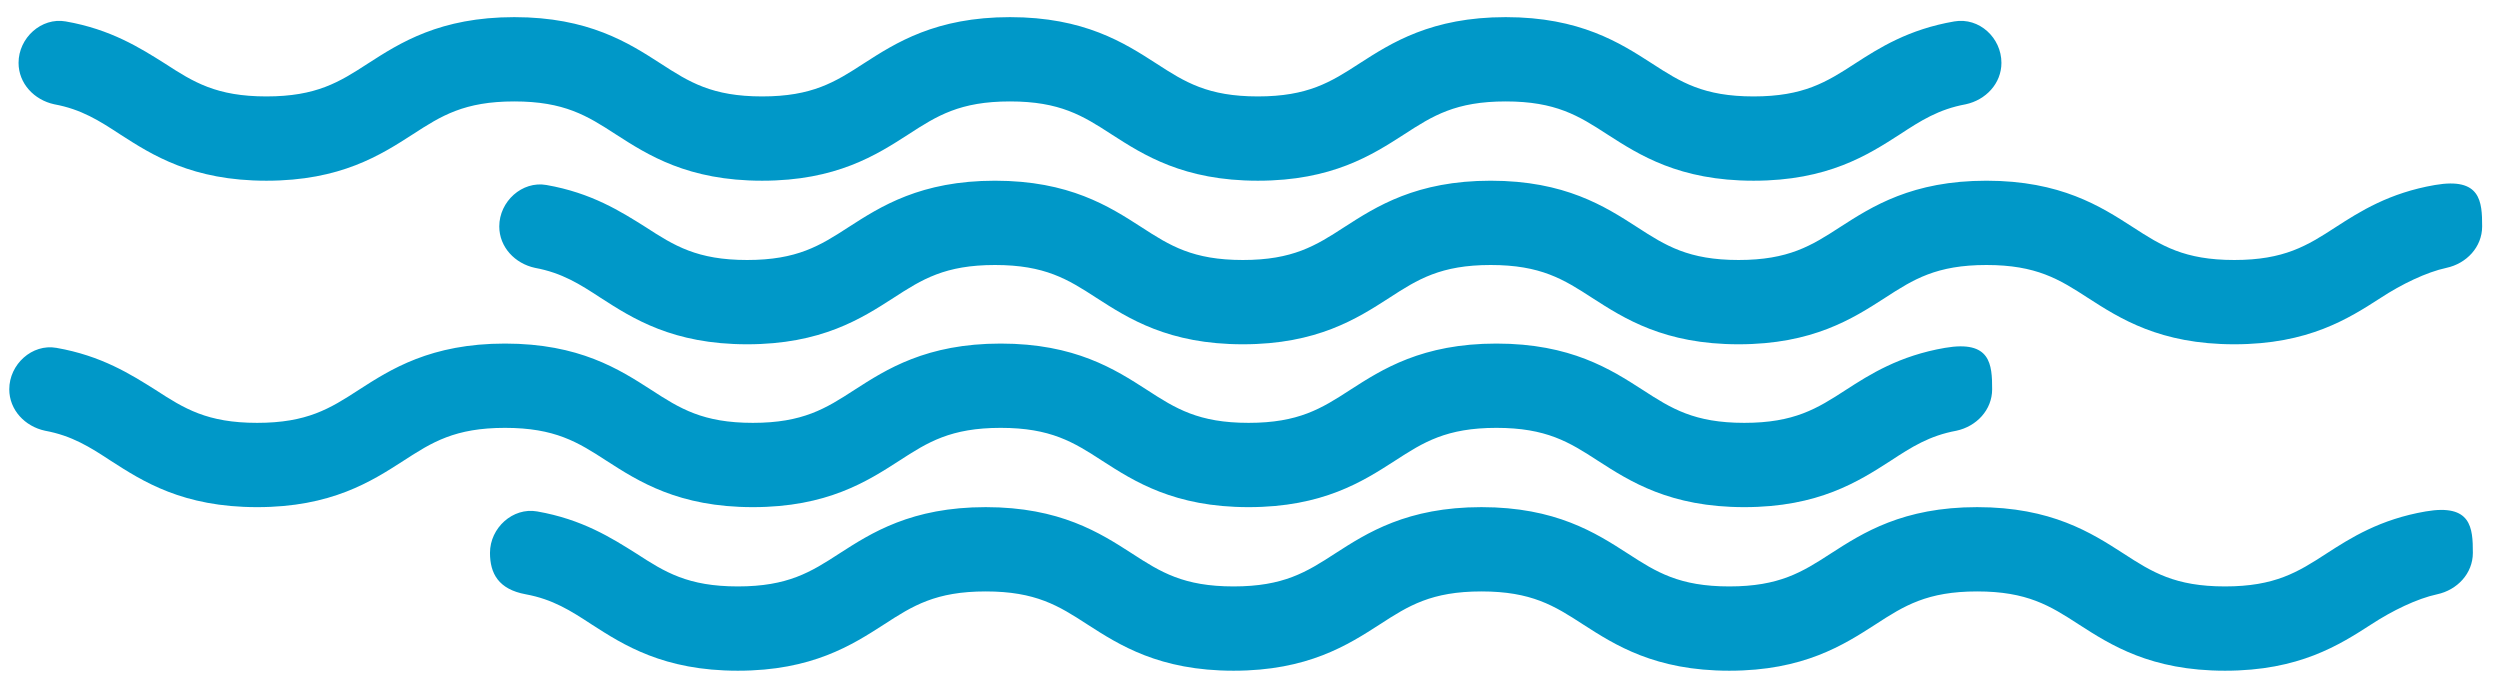
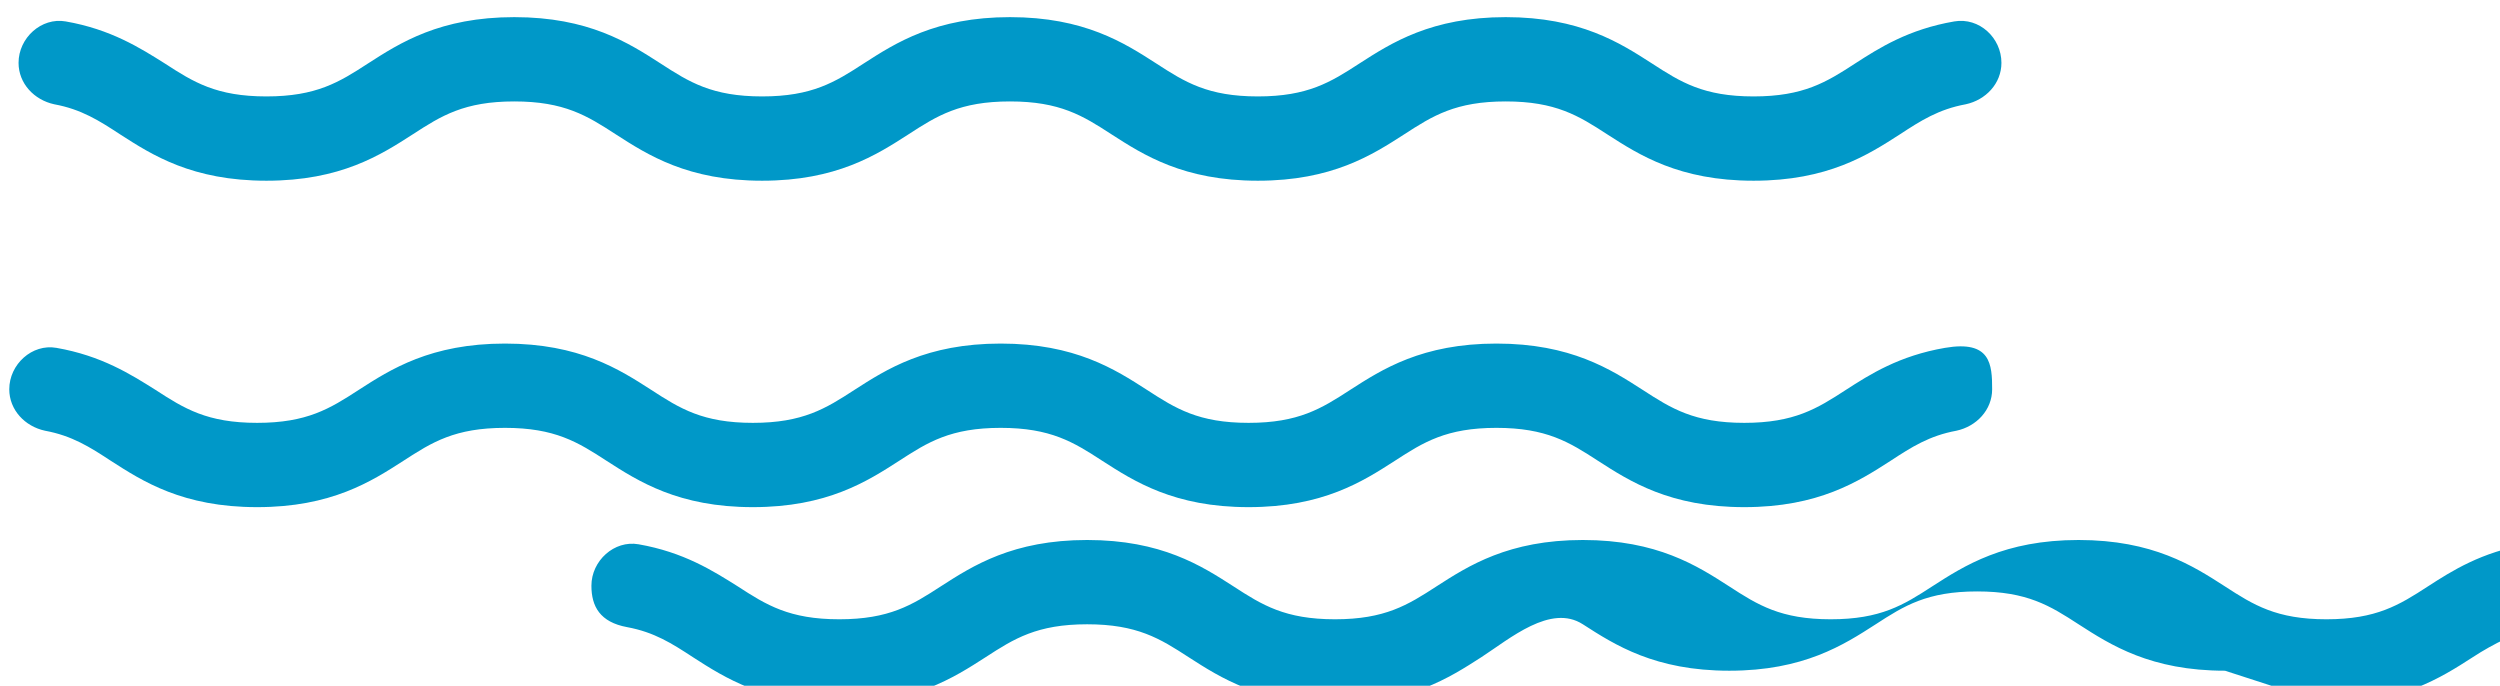
<svg xmlns="http://www.w3.org/2000/svg" id="Layer_1" version="1.1" viewBox="0 0 350 96">
  <defs>
    <style> .st0 { fill: #0098c8; } </style>
  </defs>
  <path class="st0" d="M245.5,25.3c-10.4,0-16-3.6-20.5-6.5-4-2.6-7.2-4.6-14.2-4.6s-10.2,2-14.2,4.6c-4.5,2.9-10.1,6.5-20.5,6.5s-16-3.6-20.5-6.5c-4-2.6-7.2-4.6-14.2-4.6s-10.2,2-14.2,4.6c-4.5,2.9-10.1,6.5-20.5,6.5s-16-3.6-20.5-6.5c-4-2.6-7.2-4.6-14.2-4.6s-10.2,2-14.2,4.6c-4.5,2.9-10.1,6.5-20.5,6.5s-16-3.6-20.5-6.5c-2.9-1.9-5.4-3.5-9.2-4.2-2.8-.6-5-2.9-5-5.8h0c0-3.5,3.2-6.4,6.6-5.8,6.3,1.1,10.4,3.7,13.9,5.9,4,2.6,7.2,4.6,14.2,4.6s10.2-2,14.2-4.6c4.5-2.9,10.1-6.5,20.5-6.5s16,3.6,20.5,6.5c4,2.6,7.2,4.6,14.2,4.6s10.2-2,14.2-4.6c4.5-2.9,10.1-6.5,20.5-6.5s16,3.6,20.5,6.5c4,2.6,7.2,4.6,14.2,4.6s10.2-2,14.2-4.6c4.5-2.9,10.1-6.5,20.5-6.5s16,3.6,20.5,6.5c4,2.6,7.2,4.6,14.2,4.6s10.2-2,14.2-4.6c3.4-2.2,7.5-4.8,13.9-5.9,3.5-.6,6.6,2.3,6.6,5.8h0c0,2.9-2.2,5.2-5,5.8-3.8.7-6.3,2.3-9.2,4.2-4.5,2.9-10.1,6.5-20.5,6.5Z" />
-   <path class="st0" d="M312.8,48.2c-10.4,0-16-3.6-20.5-6.5-4-2.6-7.2-4.6-14.2-4.6s-10.2,2-14.2,4.6c-4.5,2.9-10.1,6.5-20.5,6.5s-16-3.6-20.5-6.5c-4-2.6-7.2-4.6-14.2-4.6s-10.2,2-14.2,4.6c-4.5,2.9-10.1,6.5-20.5,6.5s-16-3.6-20.5-6.5c-4-2.6-7.2-4.6-14.2-4.6s-10.2,2-14.2,4.6c-4.5,2.9-10.1,6.5-20.5,6.5s-16-3.6-20.5-6.5c-2.9-1.9-5.4-3.5-9.2-4.2-2.8-.6-5-2.9-5-5.8h0c0-3.5,3.2-6.4,6.6-5.8,6.3,1.1,10.4,3.7,13.9,5.9,4,2.6,7.2,4.6,14.2,4.6s10.2-2,14.2-4.6c4.5-2.9,10.1-6.5,20.5-6.5s16,3.6,20.5,6.5c4,2.6,7.2,4.6,14.2,4.6s10.2-2,14.2-4.6c4.5-2.9,10.1-6.5,20.5-6.5s16,3.6,20.5,6.5c4,2.6,7.2,4.6,14.2,4.6s10.2-2,14.2-4.6c4.5-2.9,10.1-6.5,20.5-6.5s16,3.6,20.5,6.5c4,2.6,7.2,4.6,14.2,4.6s10.2-2,14.2-4.6c3.4-2.2,7.5-4.8,13.9-5.9s6.6,2.3,6.6,5.8h0c0,2.9-2.2,5.2-5,5.8s-6.3,2.3-9.2,4.2c-4.5,2.9-10.1,6.5-20.5,6.5Z" />
  <path class="st0" d="M244.2,71c-10.4,0-16-3.6-20.5-6.5-4-2.6-7.2-4.6-14.2-4.6s-10.2,2-14.2,4.6c-4.5,2.9-10.1,6.5-20.5,6.5s-16-3.6-20.5-6.5c-4-2.6-7.2-4.6-14.2-4.6s-10.2,2-14.2,4.6c-4.5,2.9-10.1,6.5-20.5,6.5s-16-3.6-20.5-6.5c-4-2.6-7.2-4.6-14.2-4.6s-10.2,2-14.2,4.6c-4.5,2.9-10.1,6.5-20.5,6.5s-16-3.6-20.5-6.5c-2.9-1.9-5.4-3.5-9.2-4.2-2.8-.6-5-2.9-5-5.8h0c0-3.5,3.2-6.4,6.6-5.8,6.3,1.1,10.4,3.7,13.9,5.9,4,2.6,7.2,4.6,14.2,4.6s10.2-2,14.2-4.6c4.5-2.9,10.1-6.5,20.5-6.5s16,3.6,20.5,6.5c4,2.6,7.2,4.6,14.2,4.6s10.2-2,14.2-4.6c4.5-2.9,10.1-6.5,20.5-6.5s16,3.6,20.5,6.5c4,2.6,7.2,4.6,14.2,4.6s10.2-2,14.2-4.6c4.5-2.9,10.1-6.5,20.5-6.5s16,3.6,20.5,6.5c4,2.6,7.2,4.6,14.2,4.6s10.2-2,14.2-4.6c3.4-2.2,7.5-4.8,13.9-5.9s6.6,2.3,6.6,5.8h0c0,2.9-2.2,5.2-5,5.8-3.8.7-6.3,2.3-9.2,4.2-4.5,2.9-10.1,6.5-20.5,6.5Z" />
-   <path class="st0" d="M311.5,93.9c-10.4,0-16-3.6-20.5-6.5-4-2.6-7.2-4.6-14.2-4.6s-10.2,2-14.2,4.6c-4.5,2.9-10.1,6.5-20.5,6.5s-16-3.6-20.5-6.5c-4-2.6-7.2-4.6-14.2-4.6s-10.2,2-14.2,4.6c-4.5,2.9-10.1,6.5-20.5,6.5s-16-3.6-20.5-6.5c-4-2.6-7.2-4.6-14.2-4.6s-10.2,2-14.2,4.6c-4.5,2.9-10.1,6.5-20.5,6.5s-16-3.6-20.5-6.5c-2.9-1.9-5.4-3.5-9.2-4.2s-5-2.9-5-5.8h0c0-3.5,3.2-6.4,6.6-5.8,6.3,1.1,10.4,3.7,13.9,5.9,4,2.6,7.2,4.6,14.2,4.6s10.2-2,14.2-4.6c4.5-2.9,10.1-6.5,20.5-6.5s16,3.6,20.5,6.5c4,2.6,7.2,4.6,14.2,4.6s10.2-2,14.2-4.6c4.5-2.9,10.1-6.5,20.5-6.5s16,3.6,20.5,6.5c4,2.6,7.2,4.6,14.2,4.6s10.2-2,14.2-4.6c4.5-2.9,10.1-6.5,20.5-6.5s16,3.6,20.5,6.5c4,2.6,7.2,4.6,14.2,4.6s10.2-2,14.2-4.6c3.4-2.2,7.5-4.8,13.9-5.9s6.6,2.3,6.6,5.8h0c0,2.9-2.2,5.2-5,5.8s-6.3,2.3-9.2,4.2c-4.5,2.9-10.1,6.5-20.5,6.5Z" />
+   <path class="st0" d="M311.5,93.9c-10.4,0-16-3.6-20.5-6.5-4-2.6-7.2-4.6-14.2-4.6s-10.2,2-14.2,4.6c-4.5,2.9-10.1,6.5-20.5,6.5s-16-3.6-20.5-6.5s-10.2,2-14.2,4.6c-4.5,2.9-10.1,6.5-20.5,6.5s-16-3.6-20.5-6.5c-4-2.6-7.2-4.6-14.2-4.6s-10.2,2-14.2,4.6c-4.5,2.9-10.1,6.5-20.5,6.5s-16-3.6-20.5-6.5c-2.9-1.9-5.4-3.5-9.2-4.2s-5-2.9-5-5.8h0c0-3.5,3.2-6.4,6.6-5.8,6.3,1.1,10.4,3.7,13.9,5.9,4,2.6,7.2,4.6,14.2,4.6s10.2-2,14.2-4.6c4.5-2.9,10.1-6.5,20.5-6.5s16,3.6,20.5,6.5c4,2.6,7.2,4.6,14.2,4.6s10.2-2,14.2-4.6c4.5-2.9,10.1-6.5,20.5-6.5s16,3.6,20.5,6.5c4,2.6,7.2,4.6,14.2,4.6s10.2-2,14.2-4.6c4.5-2.9,10.1-6.5,20.5-6.5s16,3.6,20.5,6.5c4,2.6,7.2,4.6,14.2,4.6s10.2-2,14.2-4.6c3.4-2.2,7.5-4.8,13.9-5.9s6.6,2.3,6.6,5.8h0c0,2.9-2.2,5.2-5,5.8s-6.3,2.3-9.2,4.2c-4.5,2.9-10.1,6.5-20.5,6.5Z" />
</svg>